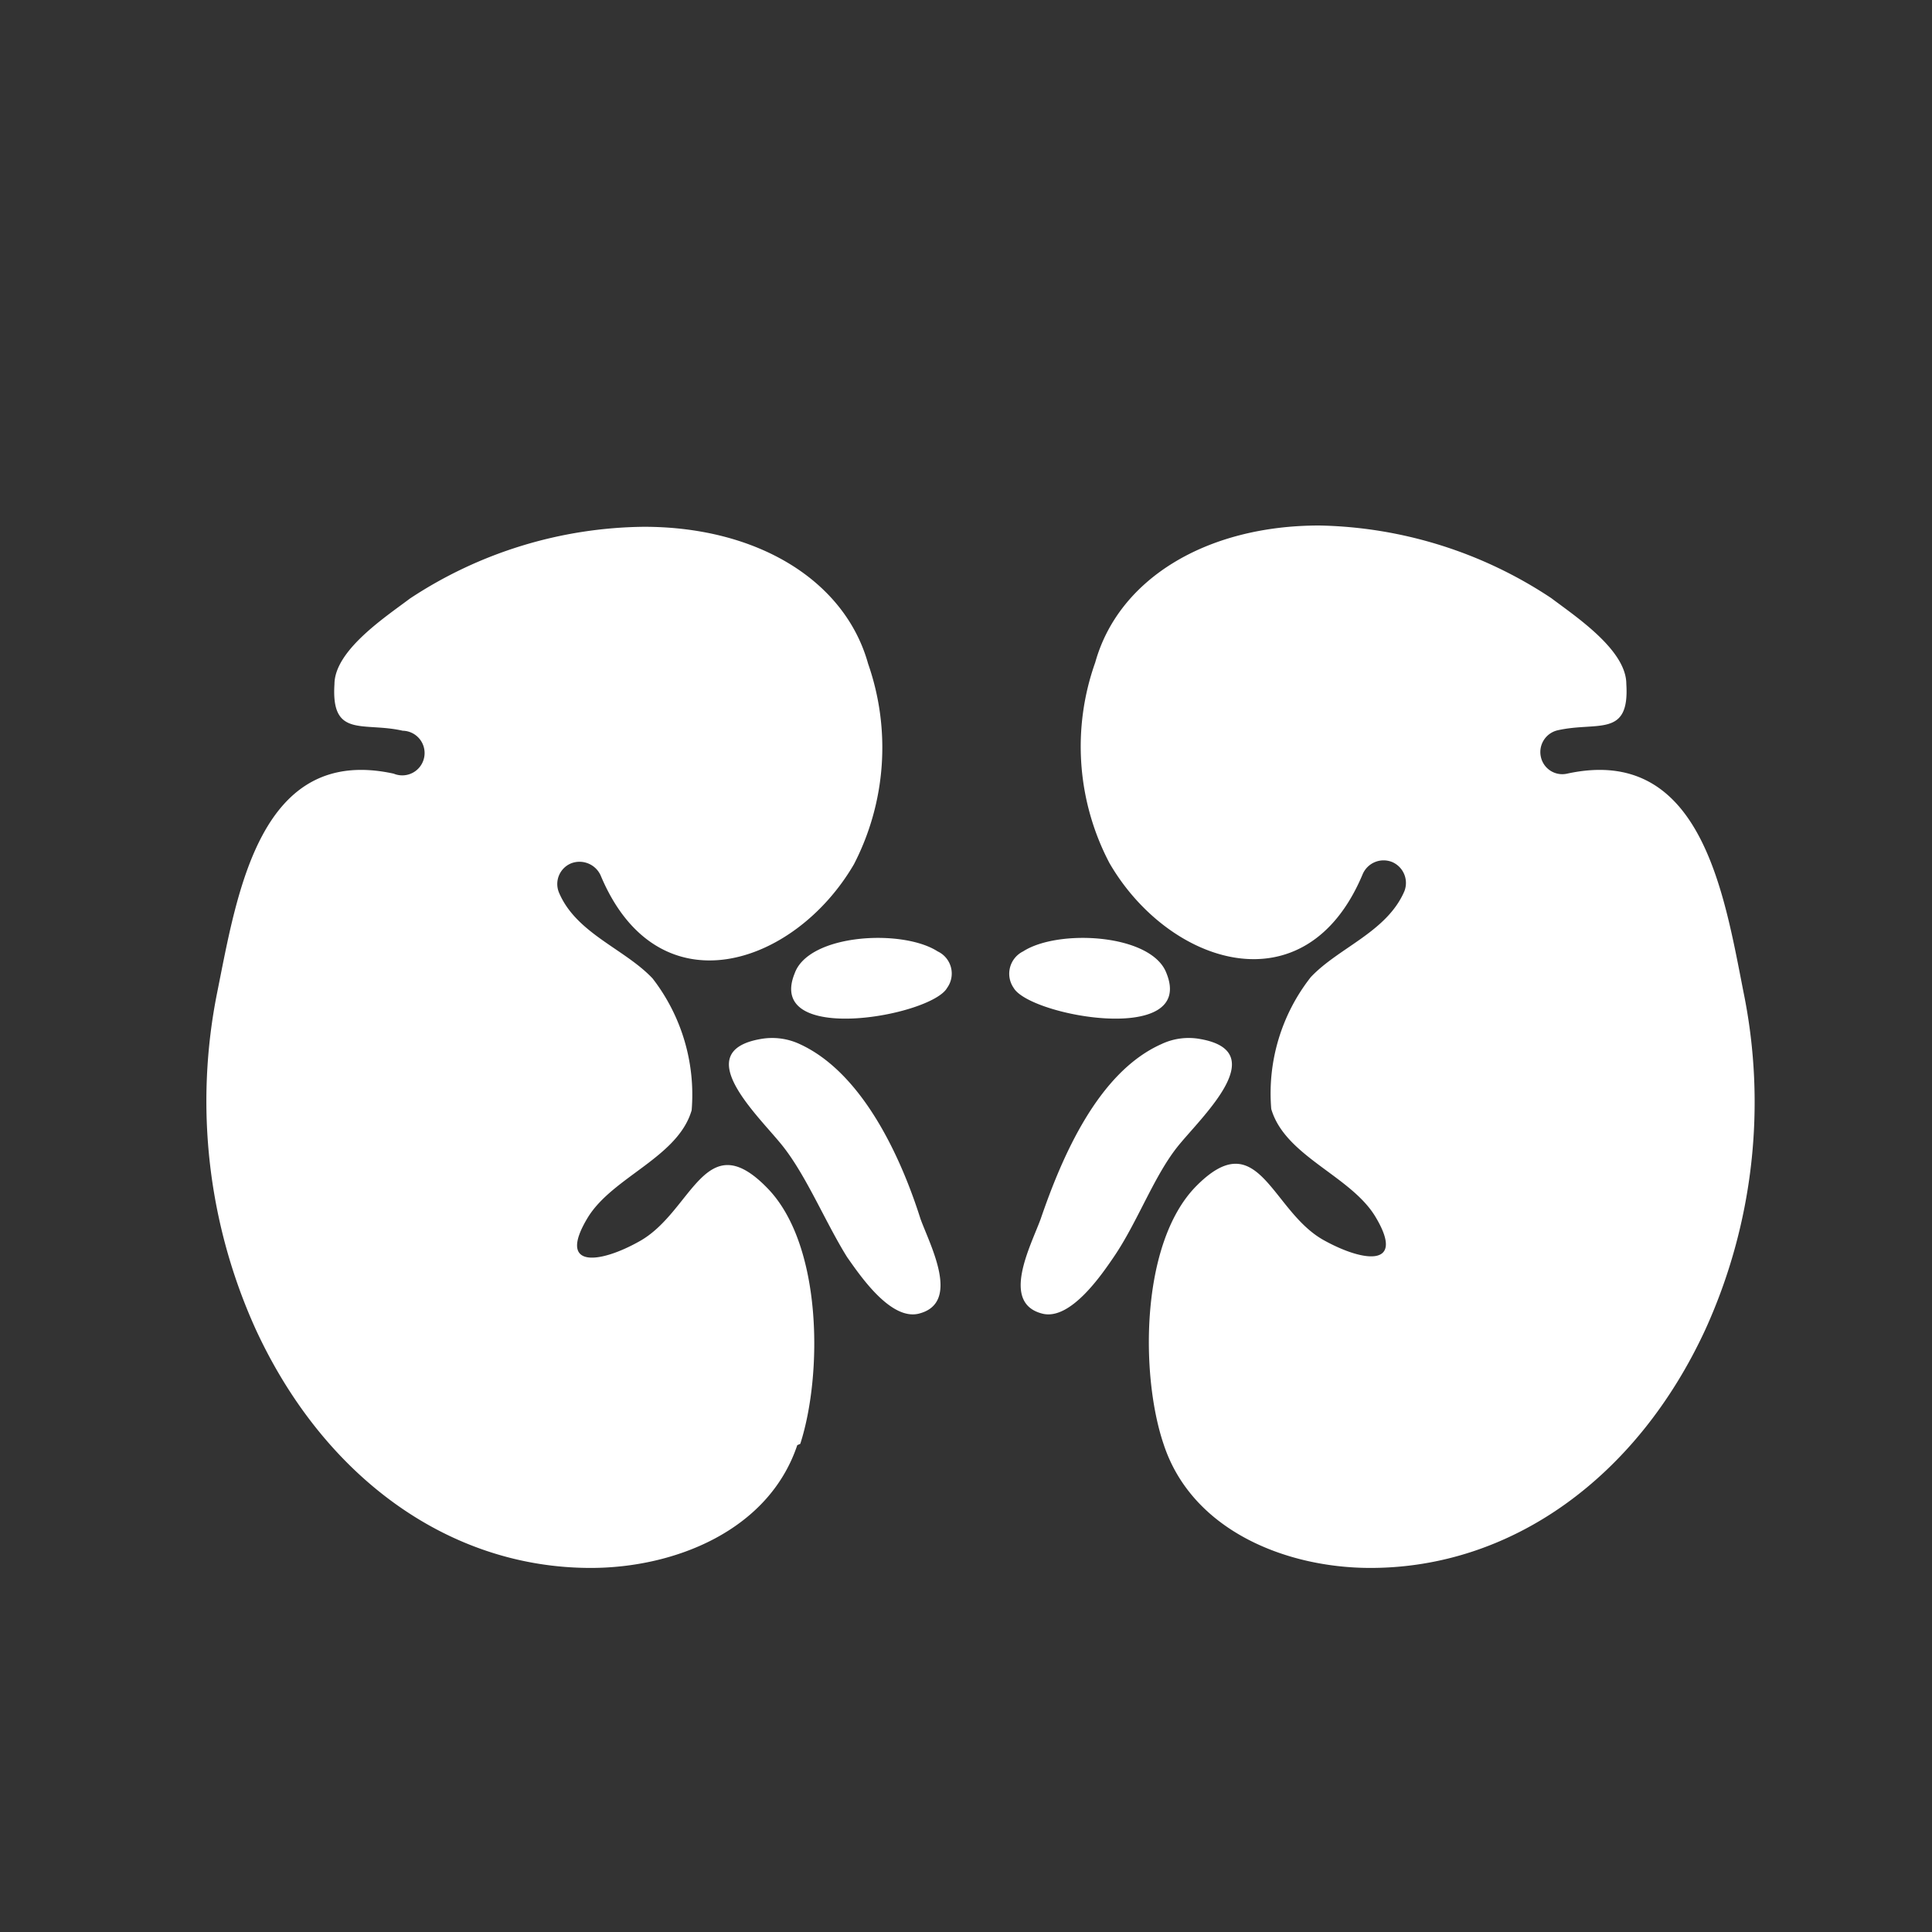
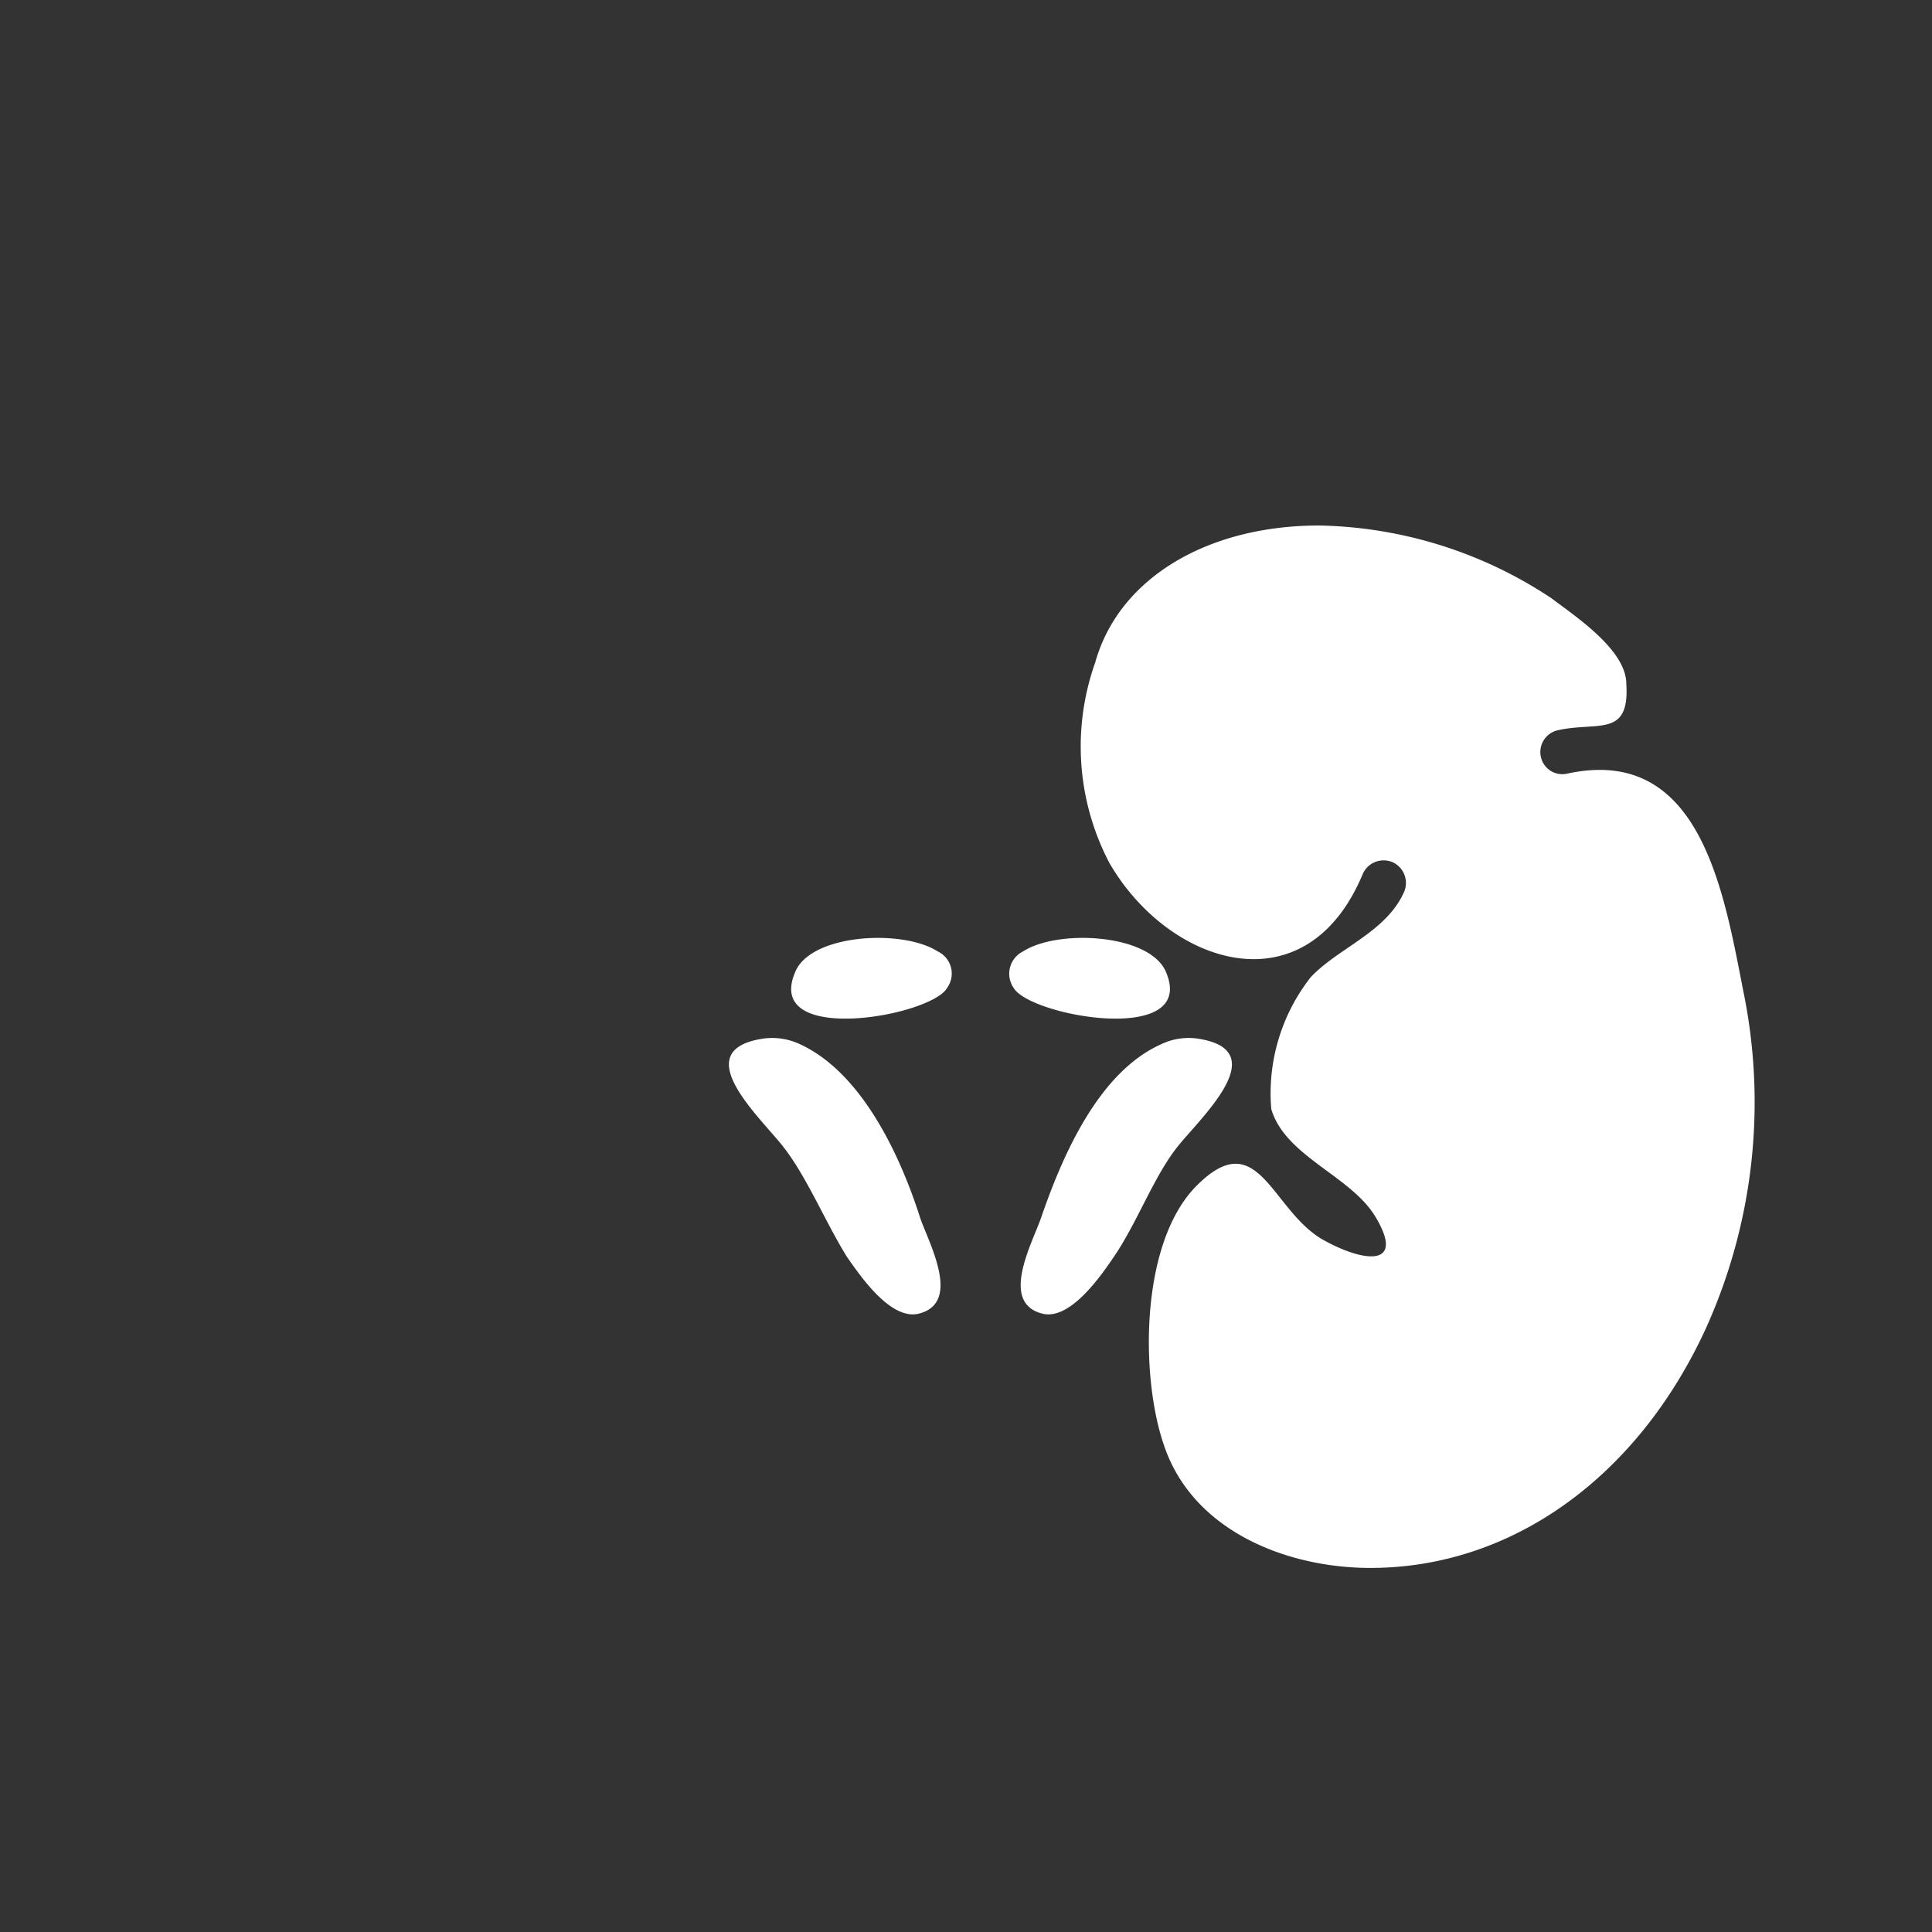
<svg xmlns="http://www.w3.org/2000/svg" id="Ebene_1" data-name="Ebene 1" viewBox="0 0 45 45">
  <rect x="0" y="0" width="45" height="45" fill="#333333" stroke="none" />
  <title>Nieren_weiss</title>
  <path d="M21.84,22.16c-.82-.53-3-.41-3.33.51-.69,1.69,3.18,1,3.55.34a.57.57,0,0,0-.22-.85" style="fill:#fff" />
-   <path d="M18.57,33.66c-.67,2-2.87,2.86-4.81,2.86-3.3,0-6.21-2.11-7.8-5.55a12.86,12.86,0,0,1-.9-7.86c.47-2.34,1-5.77,4.11-5.09a.52.52,0,1,0,.21-1c-.92-.21-1.67.18-1.59-1.08,0-.79,1.19-1.57,1.76-2A10.07,10.07,0,0,1,15,12.27c2.64,0,4.68,1.25,5.22,3.19a5.92,5.92,0,0,1-.33,4.67c-1.38,2.37-4.57,3.44-5.9.26a.54.54,0,0,0-.69-.28.52.52,0,0,0-.28.68c.4.95,1.53,1.31,2.18,2a4.42,4.42,0,0,1,.91,3.07c-.32,1.1-1.84,1.55-2.42,2.5-.72,1.19.26,1.08,1.19.56,1.25-.68,1.53-2.76,3-1.24,1.28,1.32,1.28,4.34.76,5.95" style="fill:#fff" />
  <path d="M18.63,24.32a1.52,1.52,0,0,0-.91-.12c-1.68.29-.06,1.78.5,2.48s1,1.78,1.51,2.6c.29.41,1,1.47,1.66,1.32,1-.24.28-1.58.05-2.21C21,27,20.11,25,18.63,24.32" style="fill:#fff" />
  <path d="M23.83,22.16c.82-.53,3-.41,3.34.51.68,1.69-3.18,1-3.56.34a.58.58,0,0,1,.22-.85" style="fill:#fff" />
  <path d="M27.11,33.66c.67,2,2.86,2.86,4.81,2.86,3.29,0,6.21-2.11,7.8-5.55a12.79,12.79,0,0,0,.89-7.86c-.46-2.34-1-5.77-4.11-5.09a.51.51,0,0,1-.61-.39.52.52,0,0,1,.39-.62c.93-.21,1.68.18,1.6-1.08,0-.79-1.18-1.57-1.75-2a10.1,10.1,0,0,0-5.4-1.69c-2.64,0-4.68,1.25-5.22,3.19a5.84,5.84,0,0,0,.33,4.67c1.37,2.37,4.57,3.44,5.9.26a.53.53,0,0,1,.69-.28.53.53,0,0,1,.28.68c-.41.95-1.53,1.31-2.18,2a4.38,4.38,0,0,0-.92,3.07c.32,1.1,1.84,1.55,2.42,2.5.72,1.19-.25,1.08-1.19.56-1.24-.68-1.52-2.76-3-1.24-1.27,1.32-1.28,4.34-.75,5.95" style="fill:#fff" />
  <path d="M27.05,24.32a1.48,1.48,0,0,1,.9-.12c1.68.29.07,1.78-.5,2.48s-.95,1.78-1.51,2.6c-.28.41-1,1.47-1.65,1.32-1-.24-.28-1.58-.05-2.21.49-1.43,1.33-3.41,2.81-4.07" style="fill:#fff" />
</svg>